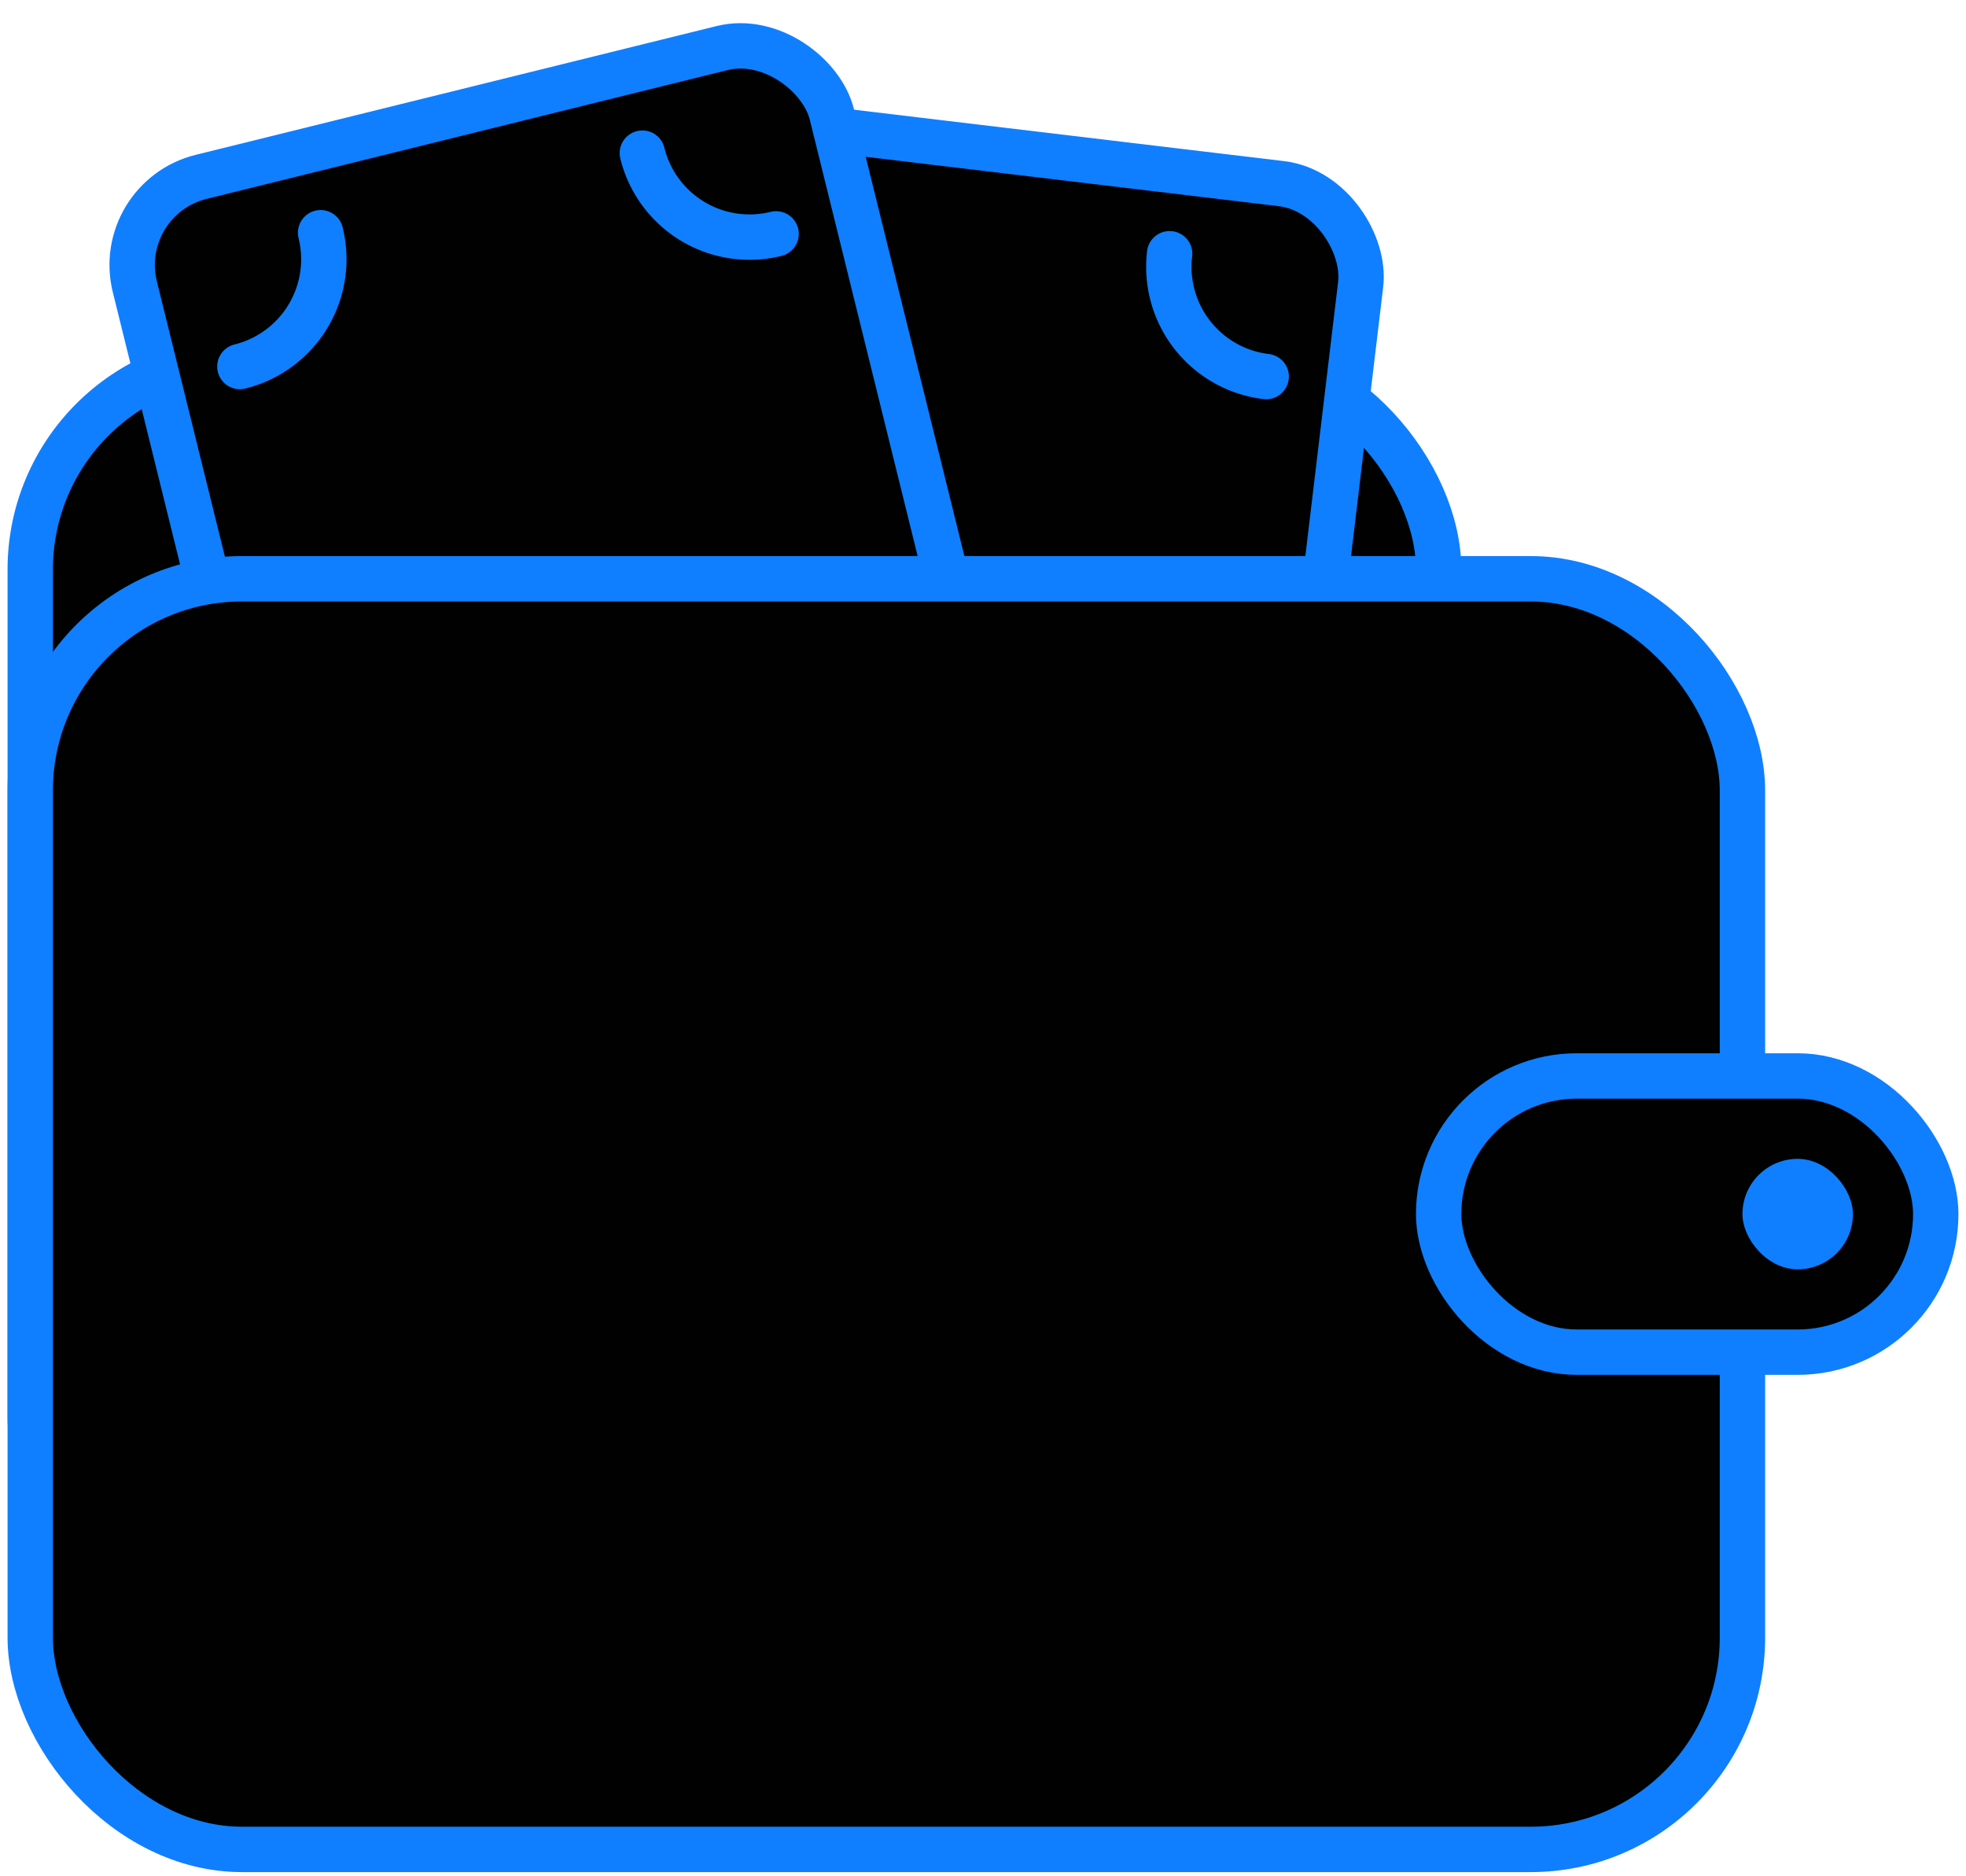
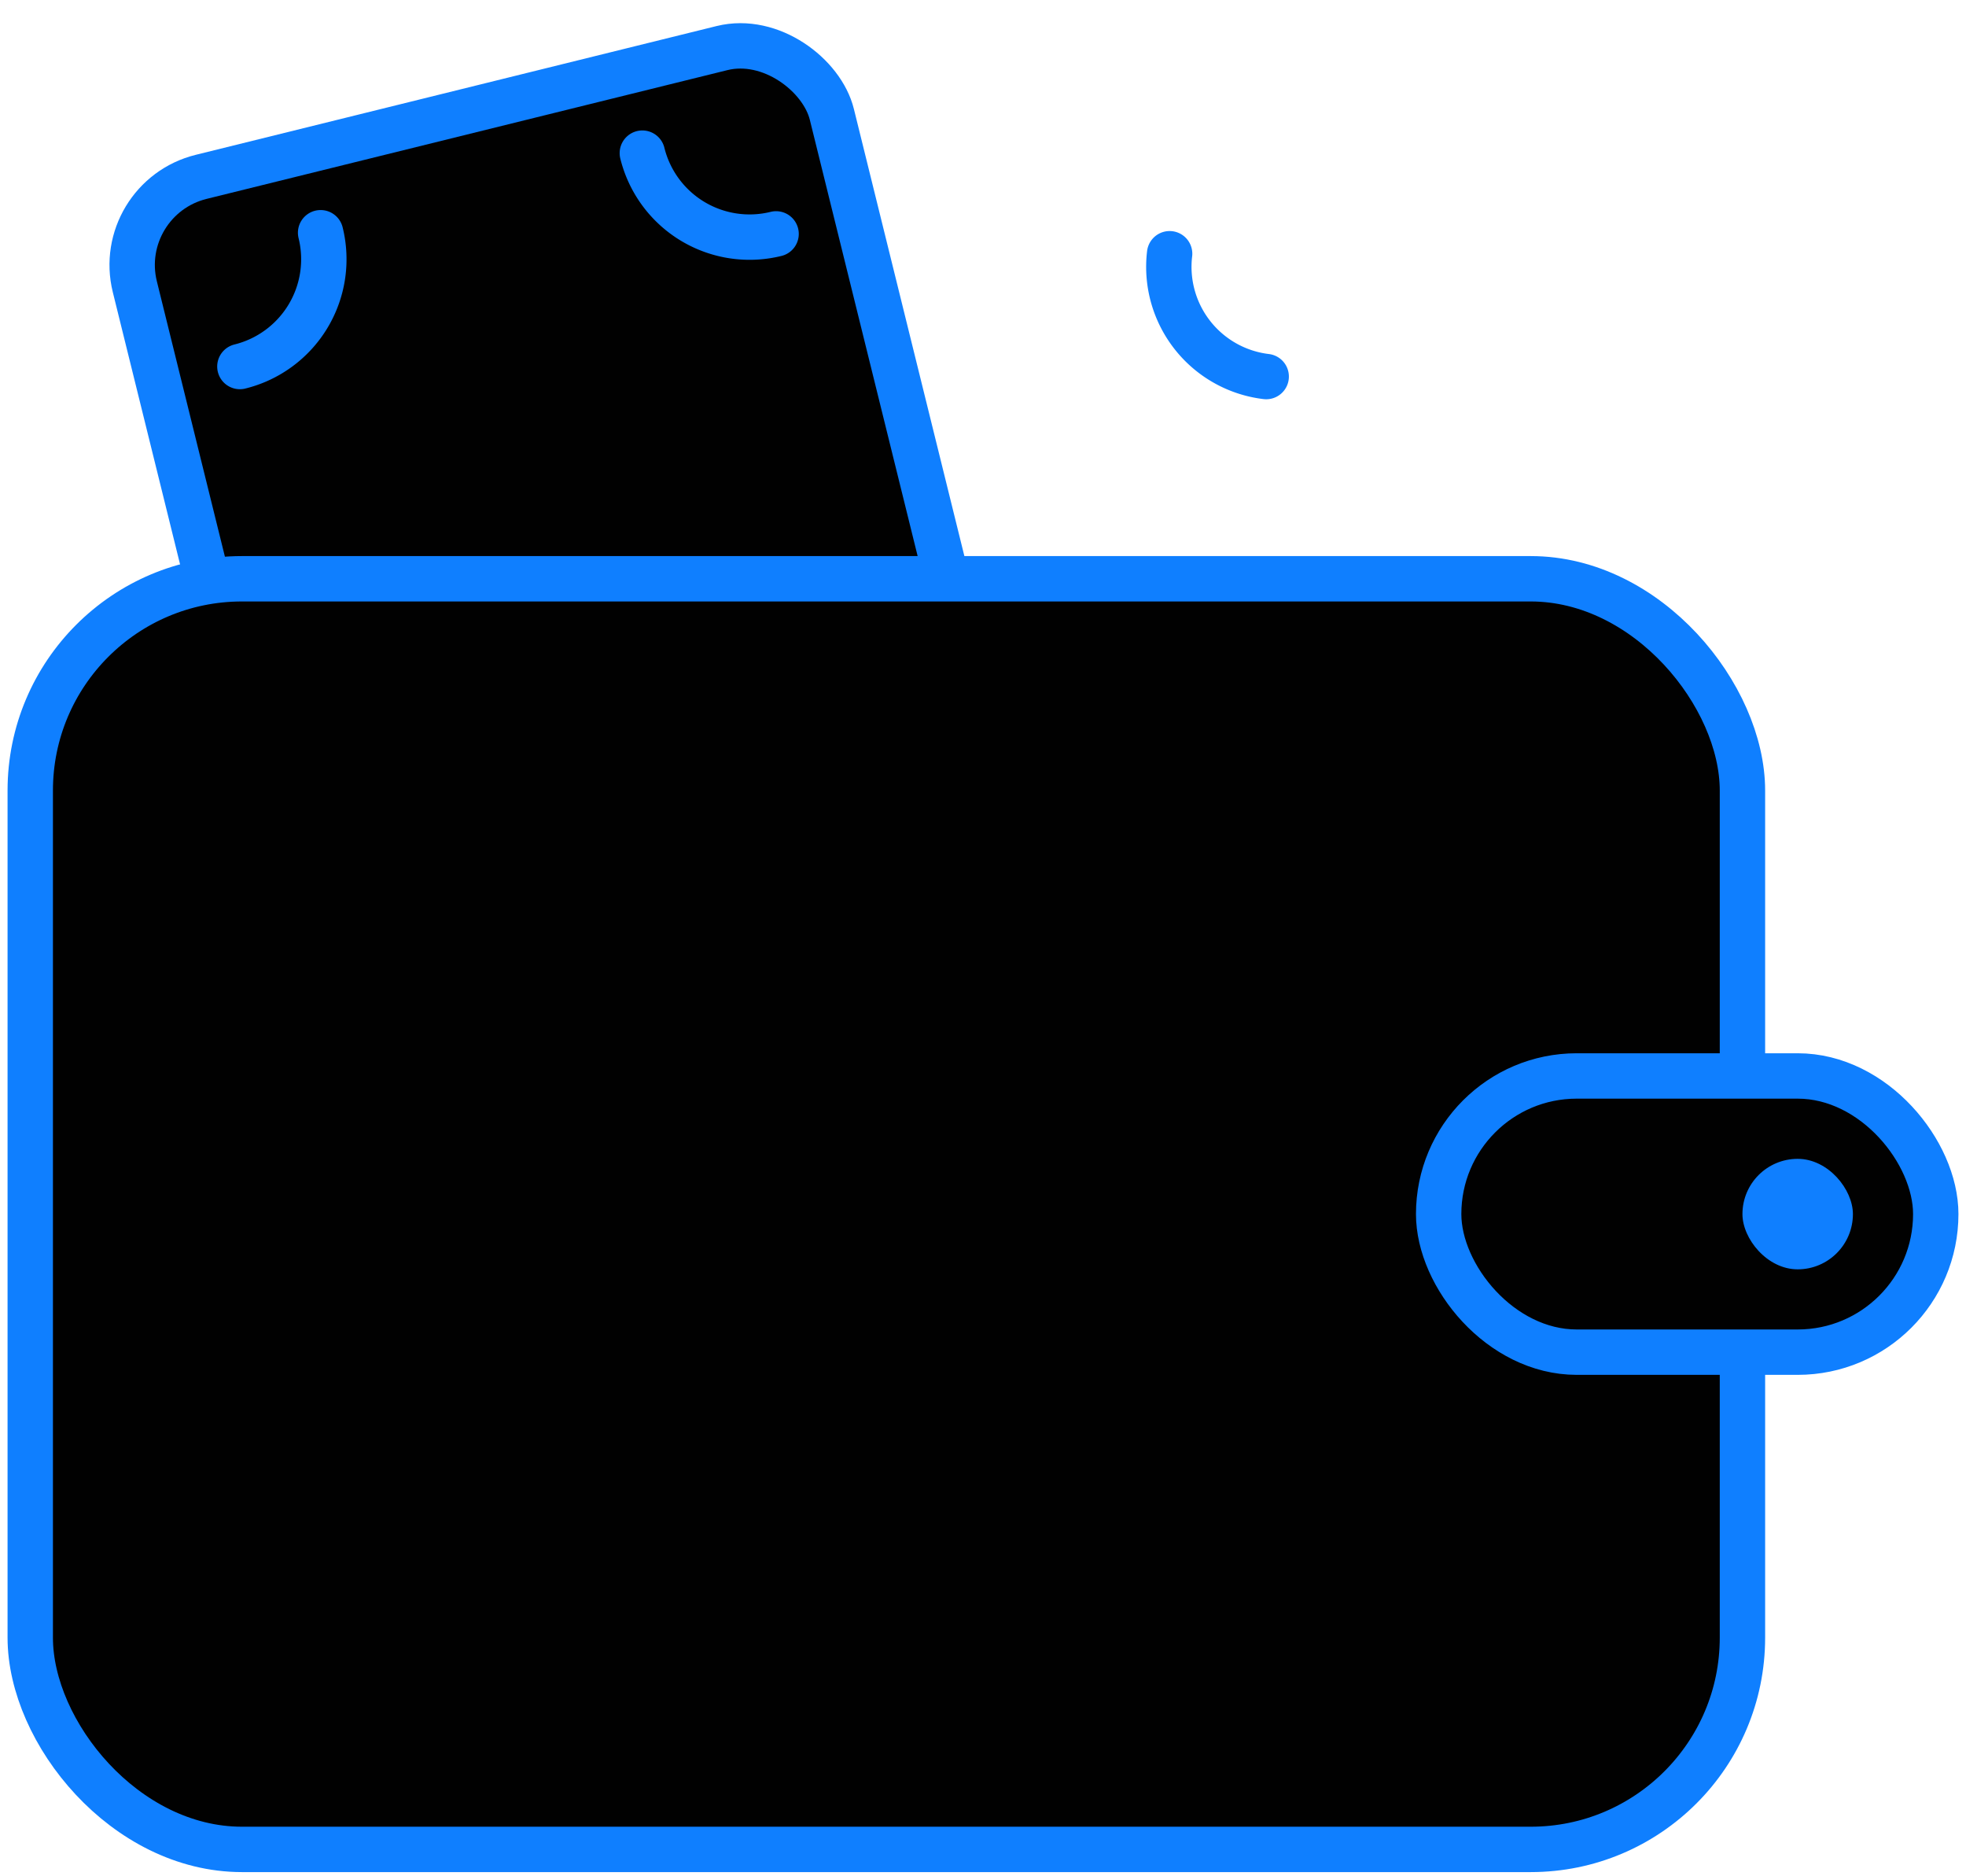
<svg xmlns="http://www.w3.org/2000/svg" width="65" height="62" fill="none">
-   <rect width="46.565" height="42" x="1" y="11.826" fill="#010101" stroke="#0F7FFF" stroke-width="1.5" rx="7" />
-   <rect width="23.739" height="36.522" x="21.77" y="3.609" fill="#010101" stroke="#0F7FFF" stroke-width="1.5" rx="3" transform="rotate(6.815 21.77 3.61)" />
  <path stroke="#0F7FFF" stroke-linecap="round" stroke-width="1.5" d="M41.863 12.447a3.652 3.652 0 0 1-3.193-4.06M27.79 7.088a3.652 3.652 0 0 1-4.059 3.193" />
  <rect width="23.739" height="36.522" x="3.738" y="6.566" fill="#010101" stroke="#0F7FFF" stroke-width="1.5" rx="3" transform="rotate(-13.884 3.738 6.566)" />
  <path stroke="#0F7FFF" stroke-linecap="round" stroke-width="1.5" d="M25.659 7.731a3.652 3.652 0 0 1-4.422-2.669M10.6 7.693a3.652 3.652 0 0 1-2.669 4.422" />
  <rect width="56.609" height="42" x="1" y="19.131" fill="#010101" stroke="#0F7FFF" stroke-width="1.5" rx="7" />
  <rect width="16.435" height="9.13" x="47.565" y="35.565" fill="#010101" stroke="#0F7FFF" stroke-width="1.5" rx="4.565" />
  <rect width="3.652" height="3.652" x="57.609" y="38.305" fill="#0F7FFF" rx="1.826" />
</svg>